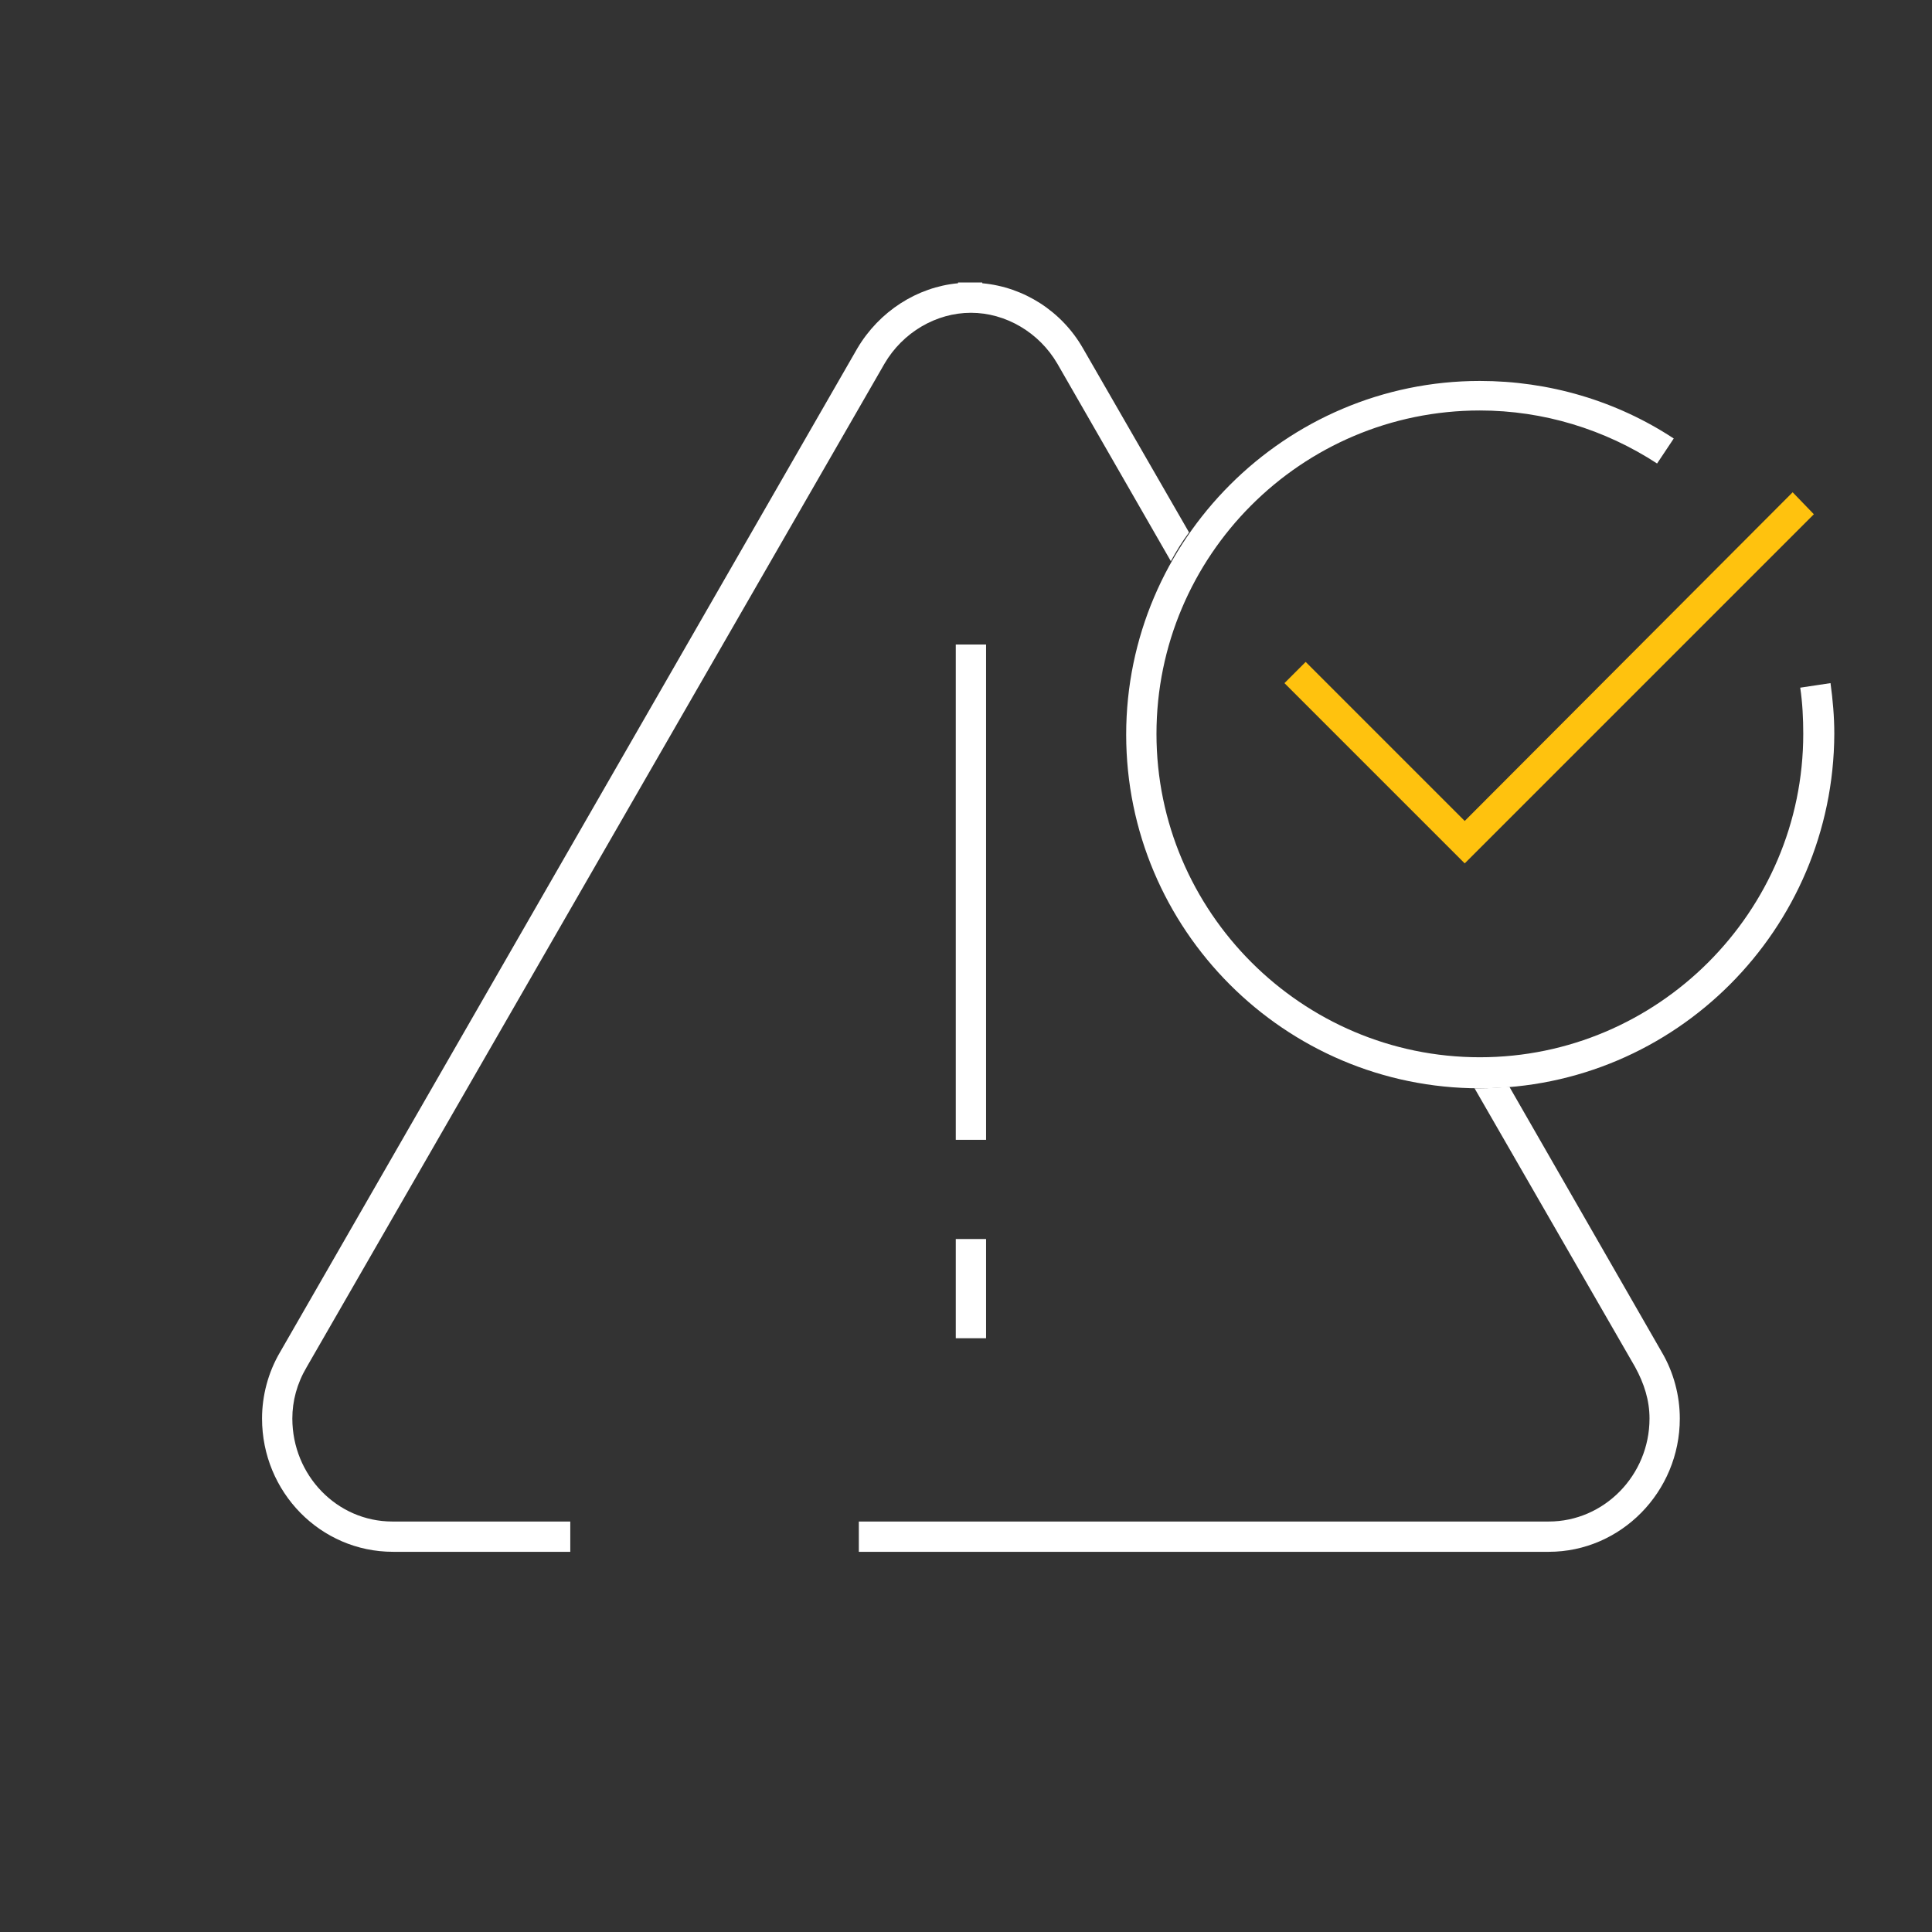
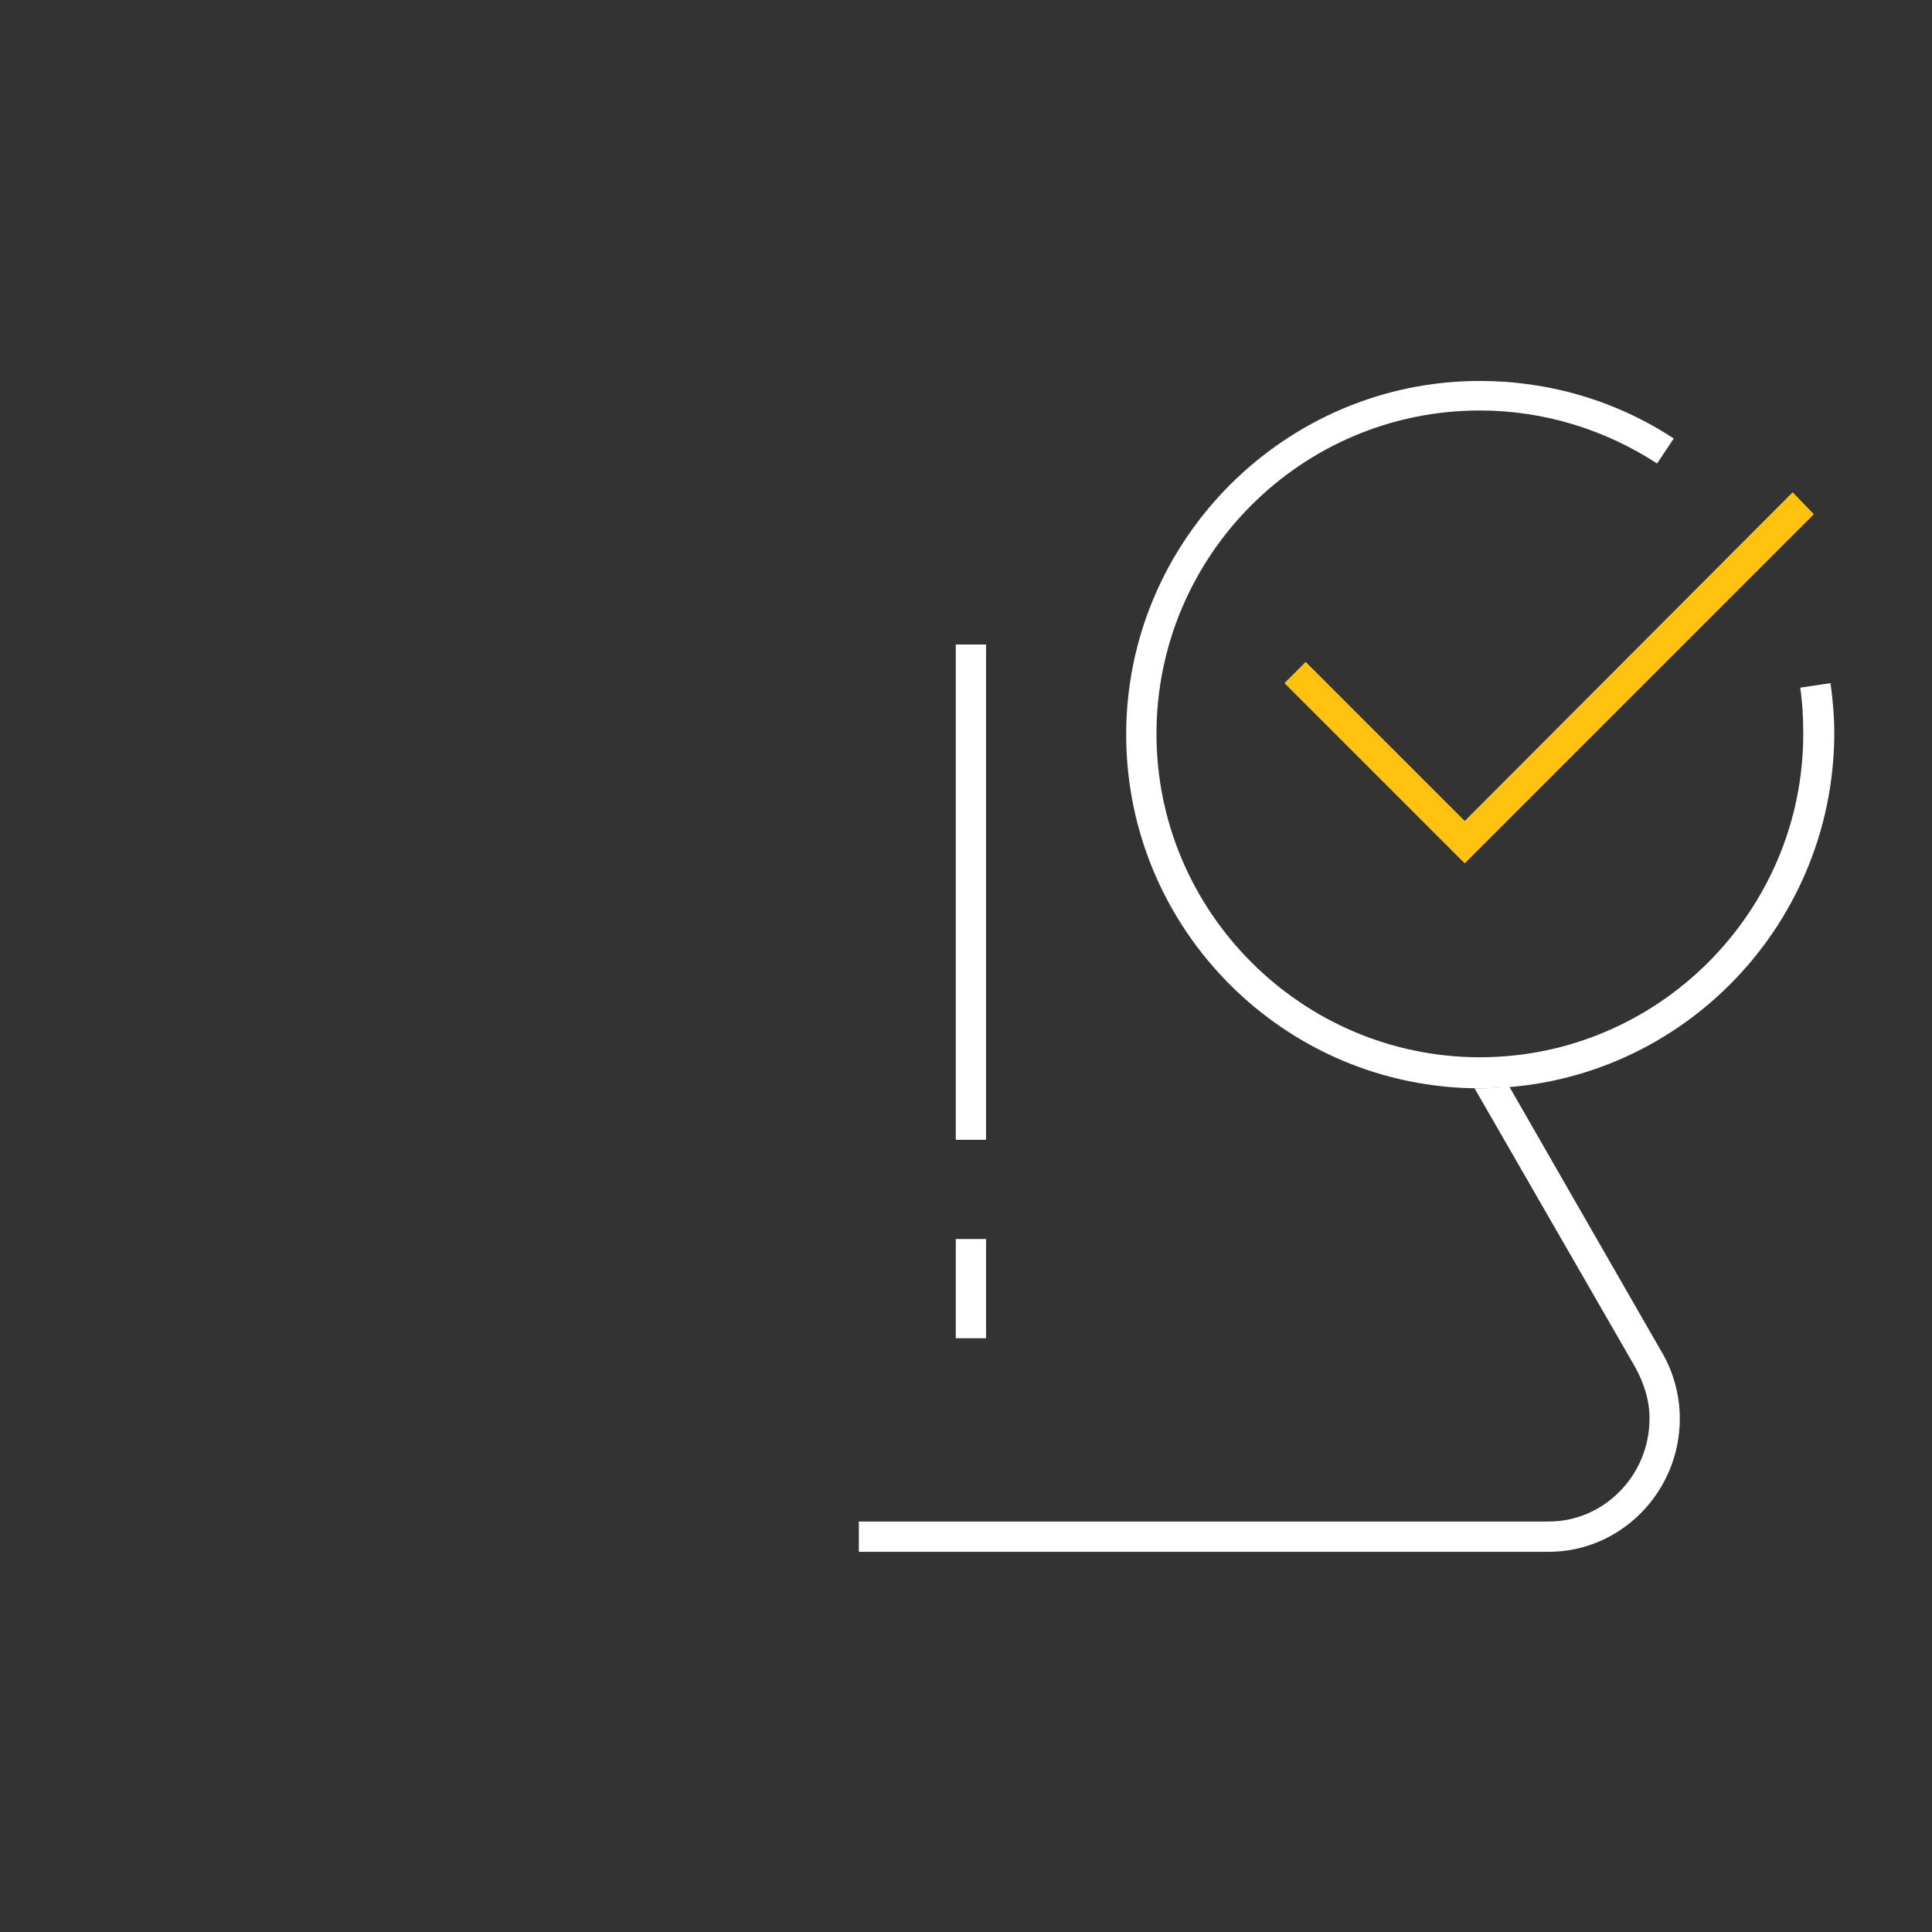
<svg xmlns="http://www.w3.org/2000/svg" version="1.1" id="Layer_1" x="0px" y="0px" viewBox="0 0 255.1 255.1" style="enable-background:new 0 0 255.1 255.1;" xml:space="preserve">
  <rect x="0" y="0" width="255.1" height="255.1" fill="#333333" stroke="none" />
  <style type="text/css">
	.st0{fill:#FFFFFF;}
	.st1{fill:#FFC20E;}
</style>
  <rect x="126.2" y="85.1" class="st0" width="4" height="65.4" />
  <rect x="126.2" y="163.6" class="st0" width="4" height="13.1" />
  <g>
-     <path class="st0" d="M38.6,187.3c0-2.3,0.6-4.6,1.9-6.8L116.8,48c2.4-4.1,6.8-6.7,11.4-6.7c4.6,0,9,2.6,11.4,6.7l15,26.1   c0.7-1.3,1.5-2.6,2.4-3.8L143,46c-2.8-4.9-7.8-8.1-13.3-8.6v-0.1h-3.2v0.1c-5.4,0.5-10.4,3.7-13.3,8.6L37,178.5   c-1.6,2.7-2.4,5.8-2.4,8.8c0,9.7,7.7,17.6,17.3,17.6h23.4v-4H51.8C44.5,200.9,38.6,194.8,38.6,187.3z" />
    <path class="st0" d="M199.3,143.5c-1.3,0.1-2.6,0.2-3.9,0.2c-0.2,0-0.4,0-0.7,0l21.2,36.8c1.2,2.2,1.9,4.4,1.9,6.8   c0,7.5-6,13.6-13.3,13.6h-91.1v4h91.1c9.5,0,17.3-7.9,17.3-17.6c0-3-0.8-6.1-2.4-8.8L199.3,143.5z" />
  </g>
  <polygon class="st1" points="193.4,114 169.6,90.2 172.4,87.4 193.4,108.4 236.7,65 239.5,67.9 " />
  <g>
    <path class="st0" d="M195.4,143.7c-25.8,0-46.7-21-46.7-46.7s21-46.7,46.7-46.7c9.1,0,18,2.6,25.6,7.6l-2.2,3.3   c-6.9-4.5-15-7-23.4-7c-23.6,0-42.7,19.2-42.7,42.7s19.2,42.7,42.7,42.7s42.7-19.2,42.7-42.7c0-2-0.1-4.1-0.4-6.1l4-0.6   c0.3,2.2,0.5,4.4,0.5,6.7C242.1,122.7,221.2,143.7,195.4,143.7z" />
  </g>
</svg>